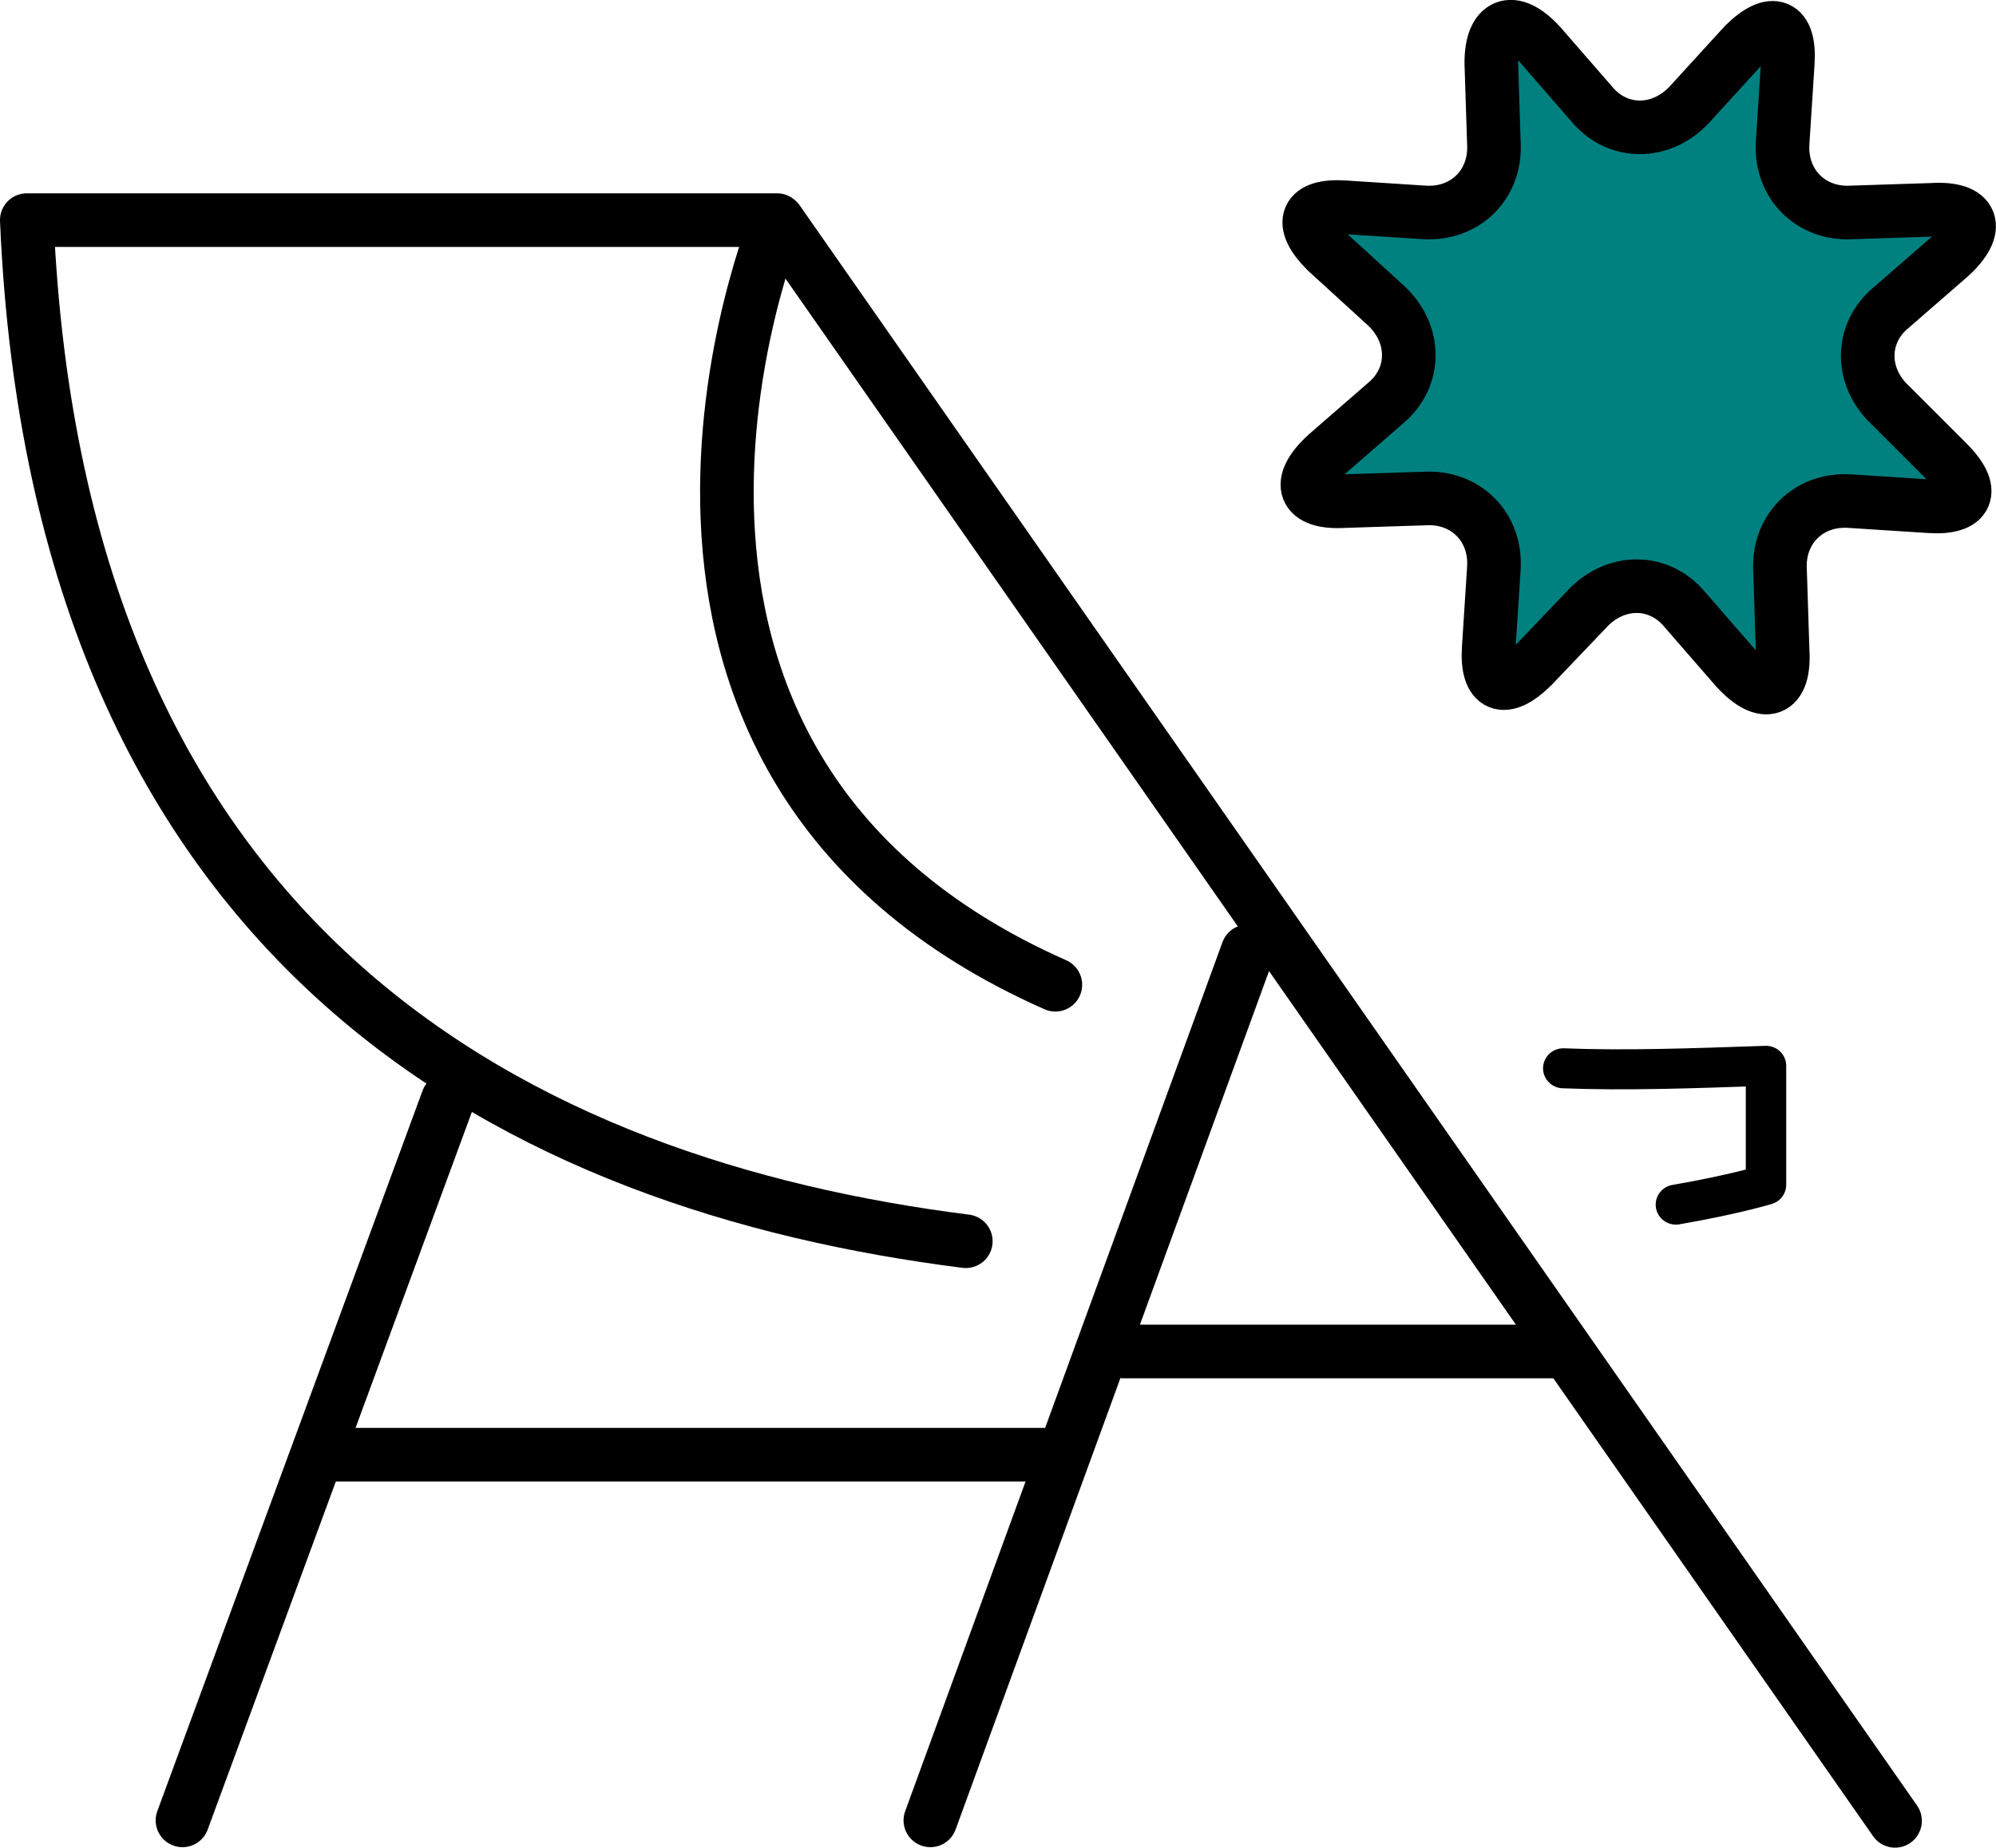
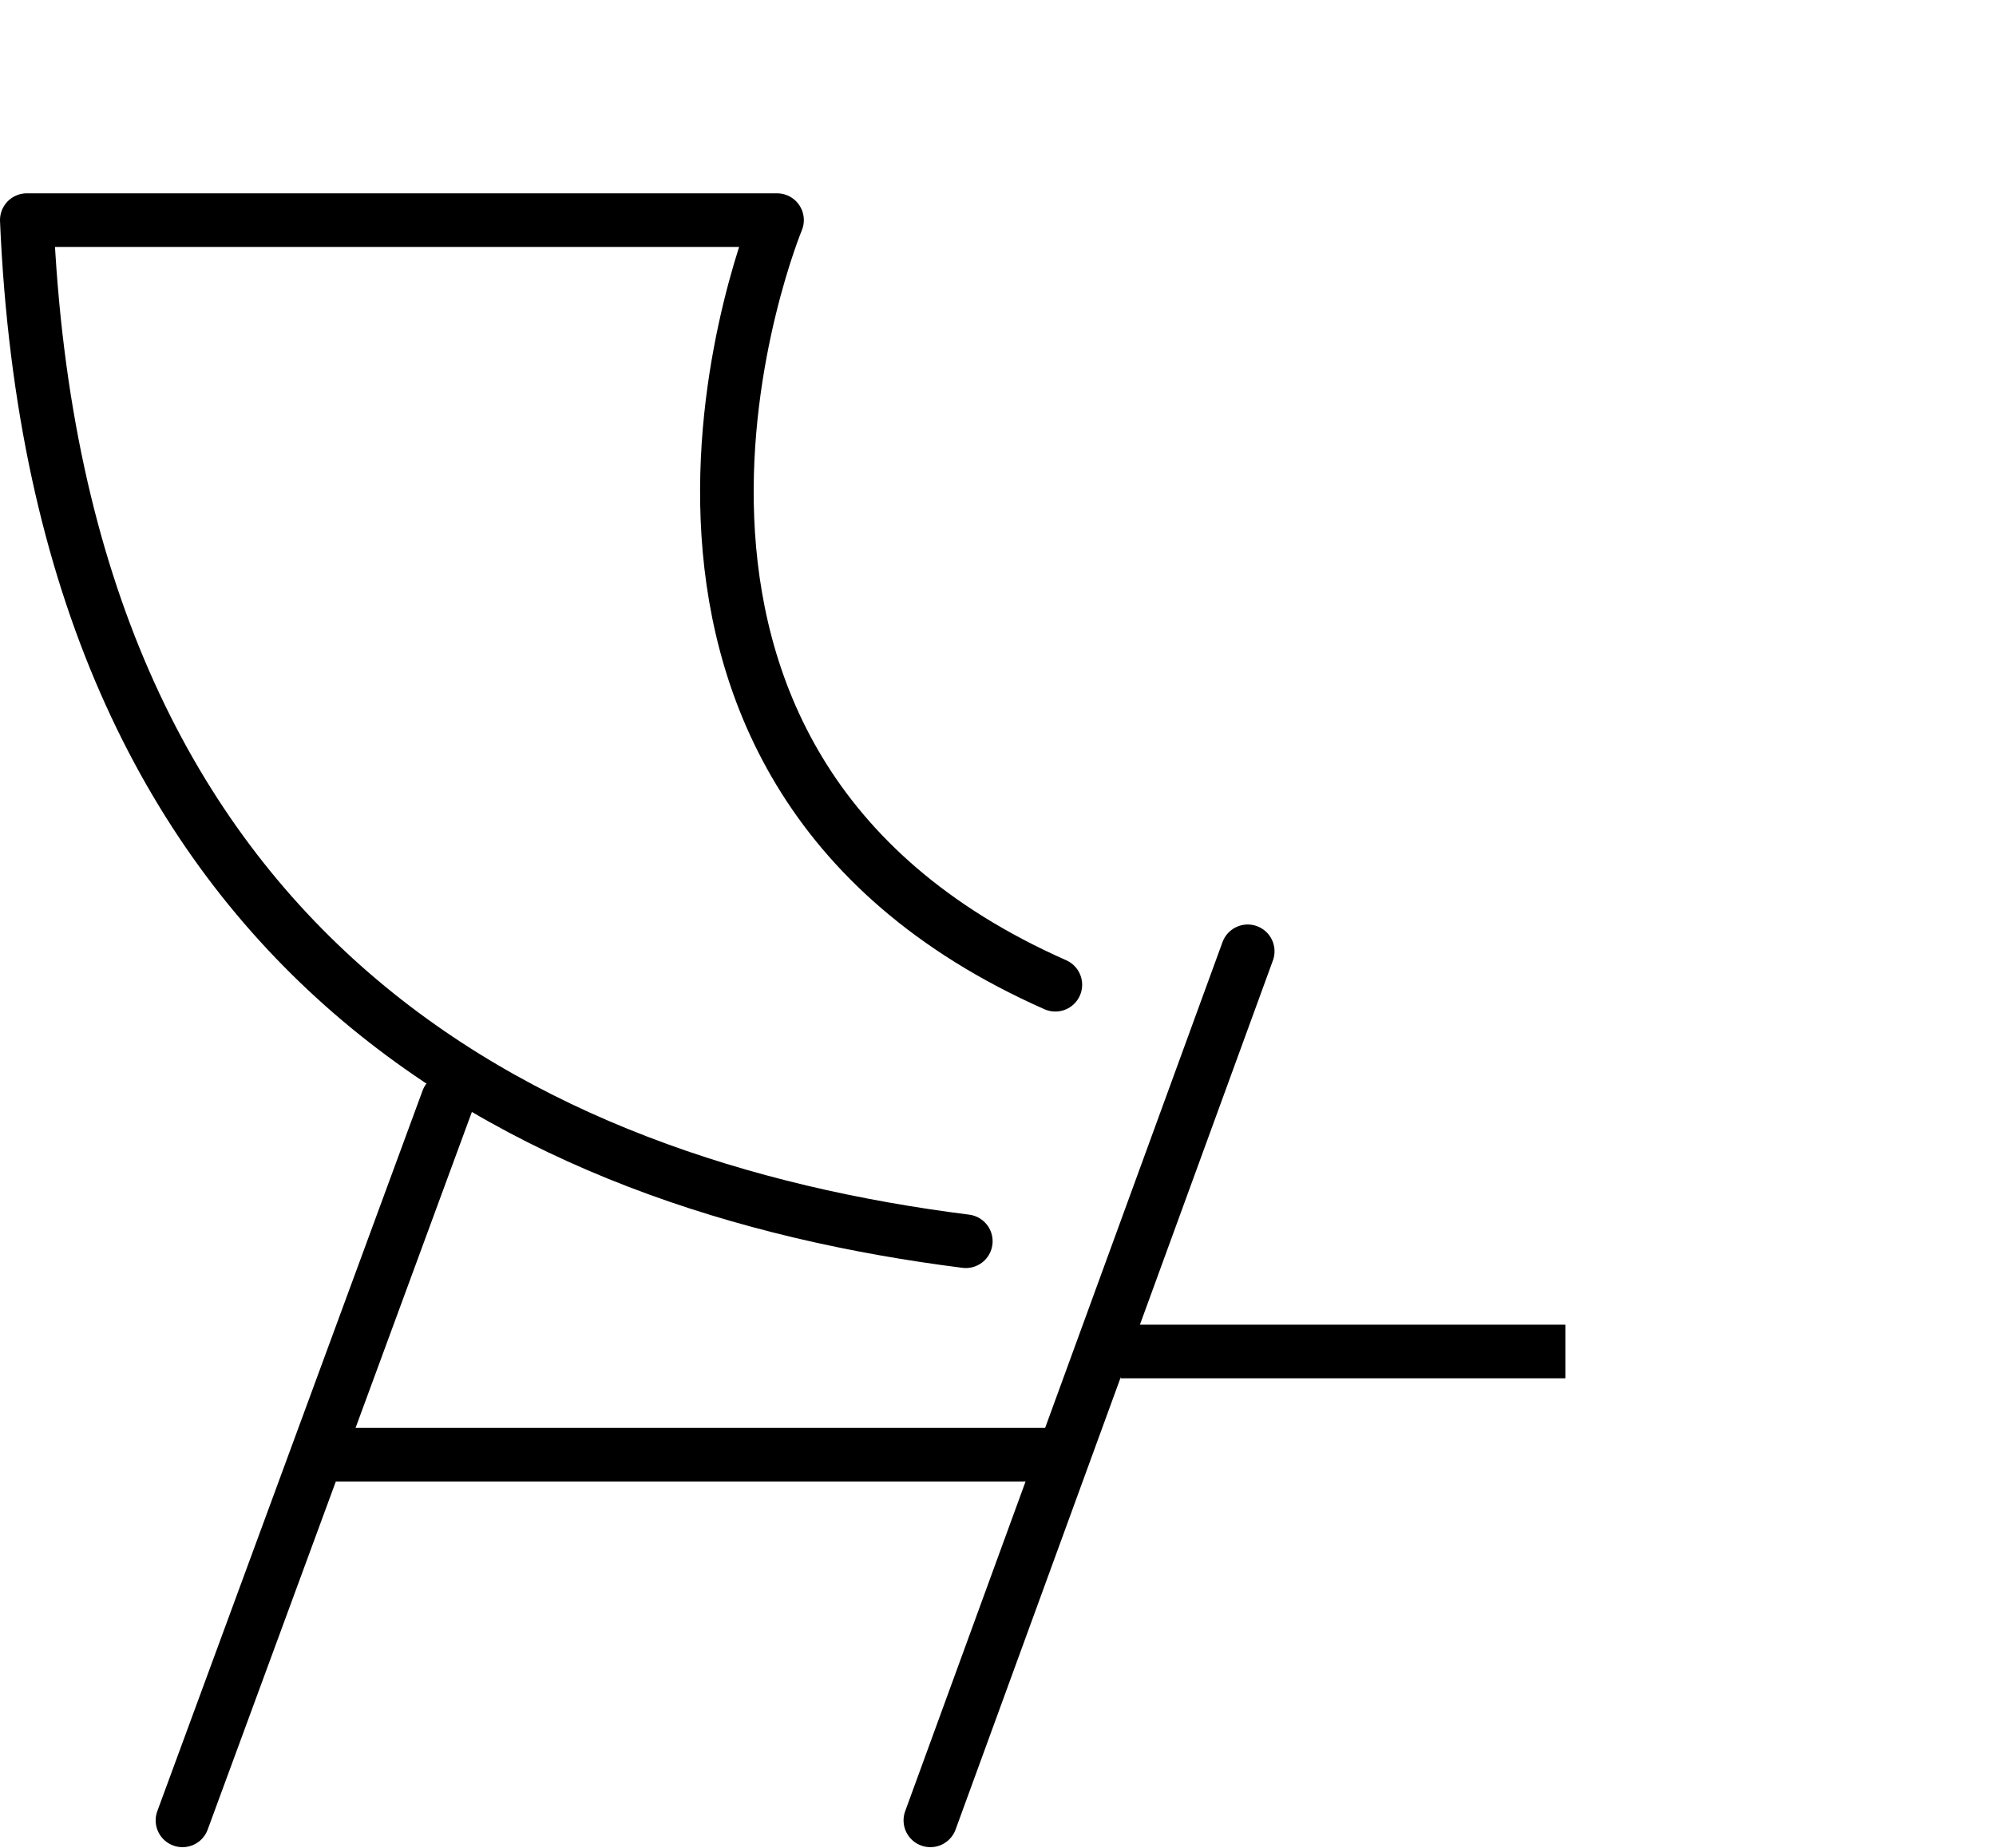
<svg xmlns="http://www.w3.org/2000/svg" xmlns:ns1="http://www.inkscape.org/namespaces/inkscape" xmlns:ns2="http://sodipodi.sourceforge.net/DTD/sodipodi-0.dtd" width="74.475" height="68.971" viewBox="0 0 74.475 68.971" id="svg2" version="1.1" ns1:version="0.91 r13725" ns2:docname="solarium.svg" style="fill:none">
  <defs id="defs44" />
  <ns2:namedview pagecolor="#ffffff" bordercolor="#666666" borderopacity="1" objecttolerance="10" gridtolerance="10" guidetolerance="10" ns1:pageopacity="0" ns1:pageshadow="2" ns1:window-width="1600" ns1:window-height="838" id="namedview42" showgrid="false" showguides="true" ns1:guide-bbox="true" fit-margin-top="0" fit-margin-left="0" fit-margin-right="0" fit-margin-bottom="0" ns1:zoom="4.6376733" ns1:cx="45.576532" ns1:cy="29.144886" ns1:window-x="-8" ns1:window-y="-8" ns1:window-maximized="1" ns1:current-layer="svg2">
    <ns2:guide position="91.572,68.839" orientation="0,1" id="guide4185" />
    <ns2:guide position="126.864,0.198" orientation="0,1" id="guide4187" />
  </ns2:namedview>
  <g style="fill:none;stroke-width:2;stroke-miterlimit:10;stroke-dasharray:none" id="g5630" transform="matrix(0.925,0,0,0.924,5.144,39.008)">
    <path id="path5622" stroke-miterlimit="10" d="M 1.8,31.304 12.5,2.204" ns1:connector-curvature="0" style="stroke:#000000;stroke-width:2.164;stroke-linecap:round;stroke-linejoin:round;stroke-miterlimit:10;stroke-dasharray:none" />
  </g>
  <g style="fill:none;stroke-width:1.614;stroke-miterlimit:10;stroke-dasharray:none" id="g5643" transform="matrix(0.934,0,0,0.925,56.647,38.383)">
-     <path id="path5635" stroke-miterlimit="10" d="m 1.8,1.604 c 2.5,0.1 5.2,10e-6 8.1,-0.1 l 0,4.8 c 0,0 -1.3,0.4 -3.6,0.8" ns1:connector-curvature="0" style="stroke:#000000;stroke-width:1.614;stroke-linecap:round;stroke-linejoin:round;stroke-miterlimit:10;stroke-dasharray:none" />
-   </g>
+     </g>
  <g style="fill:none;stroke-width:2;stroke-miterlimit:10;stroke-dasharray:none" id="g5656" transform="matrix(0.903,0,0,0.903,-0.806,6.224)">
    <path id="path5648" stroke-miterlimit="10" d="M 40.8,44.404 C 22.6,42.104 3.3,32.604 2,2.204 l 31,0 c 0,0 -9.3,22.4 11.5,31.6" ns1:connector-curvature="0" style="stroke:#000000;stroke-width:2.215;stroke-linecap:round;stroke-linejoin:round;stroke-miterlimit:10;stroke-dasharray:none" />
  </g>
  <g style="fill:none;stroke-width:2;stroke-miterlimit:10;stroke-dasharray:none" id="g5669" transform="matrix(0.905,0,0,0.905,11.439,52.564)">
    <path id="path5661" stroke-miterlimit="10" d="m 0,1.904 31.5,0" ns1:connector-curvature="0" style="stroke:#000000;stroke-width:2.21;stroke-linejoin:round;stroke-miterlimit:10;stroke-dasharray:none" />
  </g>
  <g style="fill:none" id="g5682" transform="matrix(0.962,0,0,0.962,47.37,0.034)">
-     <path id="path5674" stroke-miterlimit="10" d="m 26.3,17.904 c 1.1,1.1 0.8,1.8 -0.7,1.7 l -3.1,-0.2 c -1.6,-0.1 -2.8,1.1 -2.7,2.7 l 0.1,3.1 c 0.1,1.6 -0.7,1.9 -1.8,0.7 l -2,-2.3 c -1,-1.2 -2.7,-1.2 -3.8,0 l -2.1,2.2 c -1.1,1.1 -1.8,0.8 -1.7,-0.7 l 0.2,-3.1 c 0.1,-1.6 -1.1,-2.8 -2.7,-2.7 l -3.1,0.1 c -1.6,0.1 -1.9,-0.7 -0.7,-1.8 l 2.3,-2 c 1.2,-1 1.2,-2.7 0,-3.8 l -2.3,-2.1 c -1.1,-1.1 -0.8,-1.8 0.7,-1.7 l 3.1,0.2 c 1.6,0.1 2.8,-1.1 2.7,-2.7 l -0.1,-3.1 c 0,-1.5 0.8,-1.9 1.9,-0.7 l 2,2.3 c 1,1.2 2.7,1.2 3.8,0 l 2.1,-2.3 c 1.1,-1.1 1.8,-0.8 1.7,0.7 l -0.2,3.1 c -0.1,1.6 1.1,2.8 2.7,2.7 l 3.1,-0.1 c 1.6,-0.1 1.9,0.7 0.7,1.8 l -2.3,2 c -1.2,1 -1.2,2.7 0,3.8 l 2.2,2.2 z" ns1:connector-curvature="0" style="fill:#018080;stroke:#000000;stroke-width:2.079;stroke-linecap:round;stroke-linejoin:round;stroke-miterlimit:10" />
-   </g>
+     </g>
  <g style="fill:none;stroke-width:2;stroke-miterlimit:10;stroke-dasharray:none" id="g5695" transform="matrix(0.93,0,0,0.931,27.185,6.222)">
-     <path id="path5687" stroke-miterlimit="10" d="m 2,2.204 44.8,64.1" ns1:connector-curvature="0" style="stroke:#000000;stroke-width:2.149;stroke-linecap:round;stroke-miterlimit:10;stroke-dasharray:none" />
-   </g>
+     </g>
  <g style="fill:none;stroke-width:2;stroke-miterlimit:10;stroke-dasharray:none" id="g5708" transform="matrix(0.925,0,0,0.924,33.327,33.464)">
    <path id="path5700" stroke-miterlimit="10" d="m 1.5,37.304 12.8,-35.1" ns1:connector-curvature="0" style="stroke:#000000;stroke-width:2.164;stroke-linecap:round;stroke-linejoin:round;stroke-miterlimit:10;stroke-dasharray:none" />
  </g>
  <g style="fill:none;stroke-width:2;stroke-miterlimit:10;stroke-dasharray:none" id="g5721" transform="matrix(0.851,0,0,0.851,41.301,49.155)">
    <path id="path5713" stroke-miterlimit="10" d="m 0.6,1.504 19.5,0" ns1:connector-curvature="0" style="stroke:#000000;stroke-width:2.351;stroke-miterlimit:10;stroke-dasharray:none" />
  </g>
</svg>